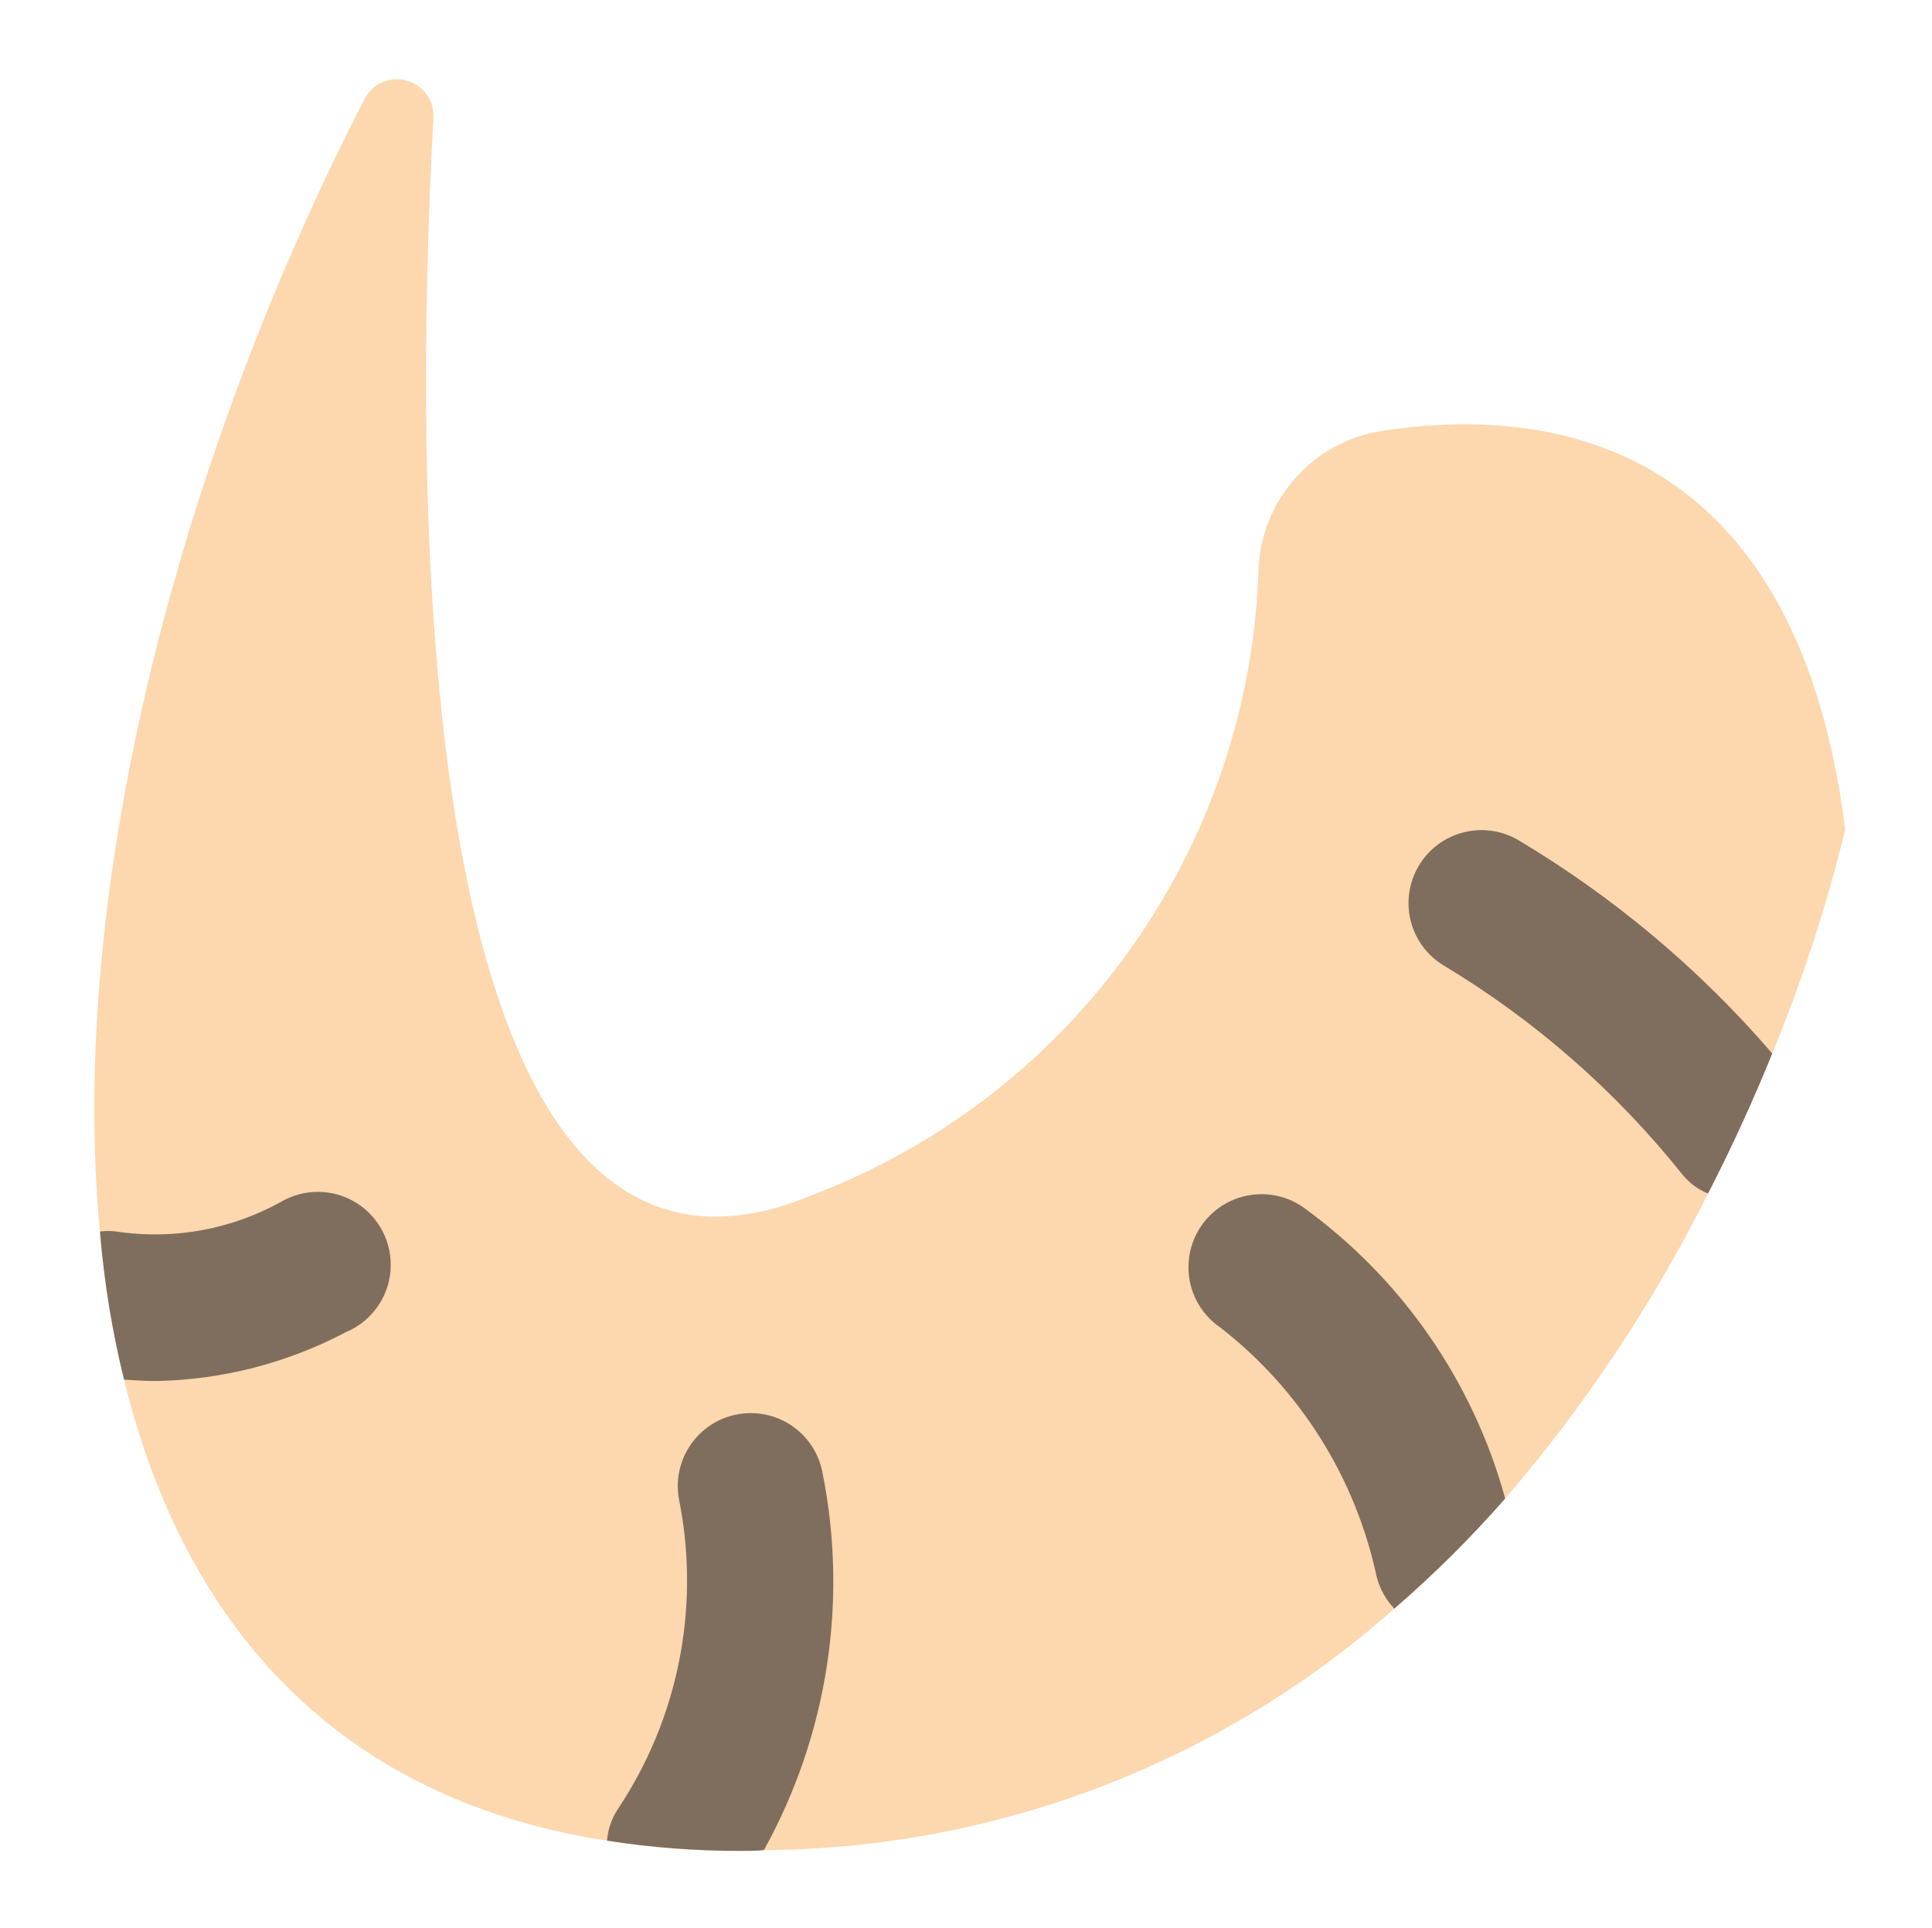
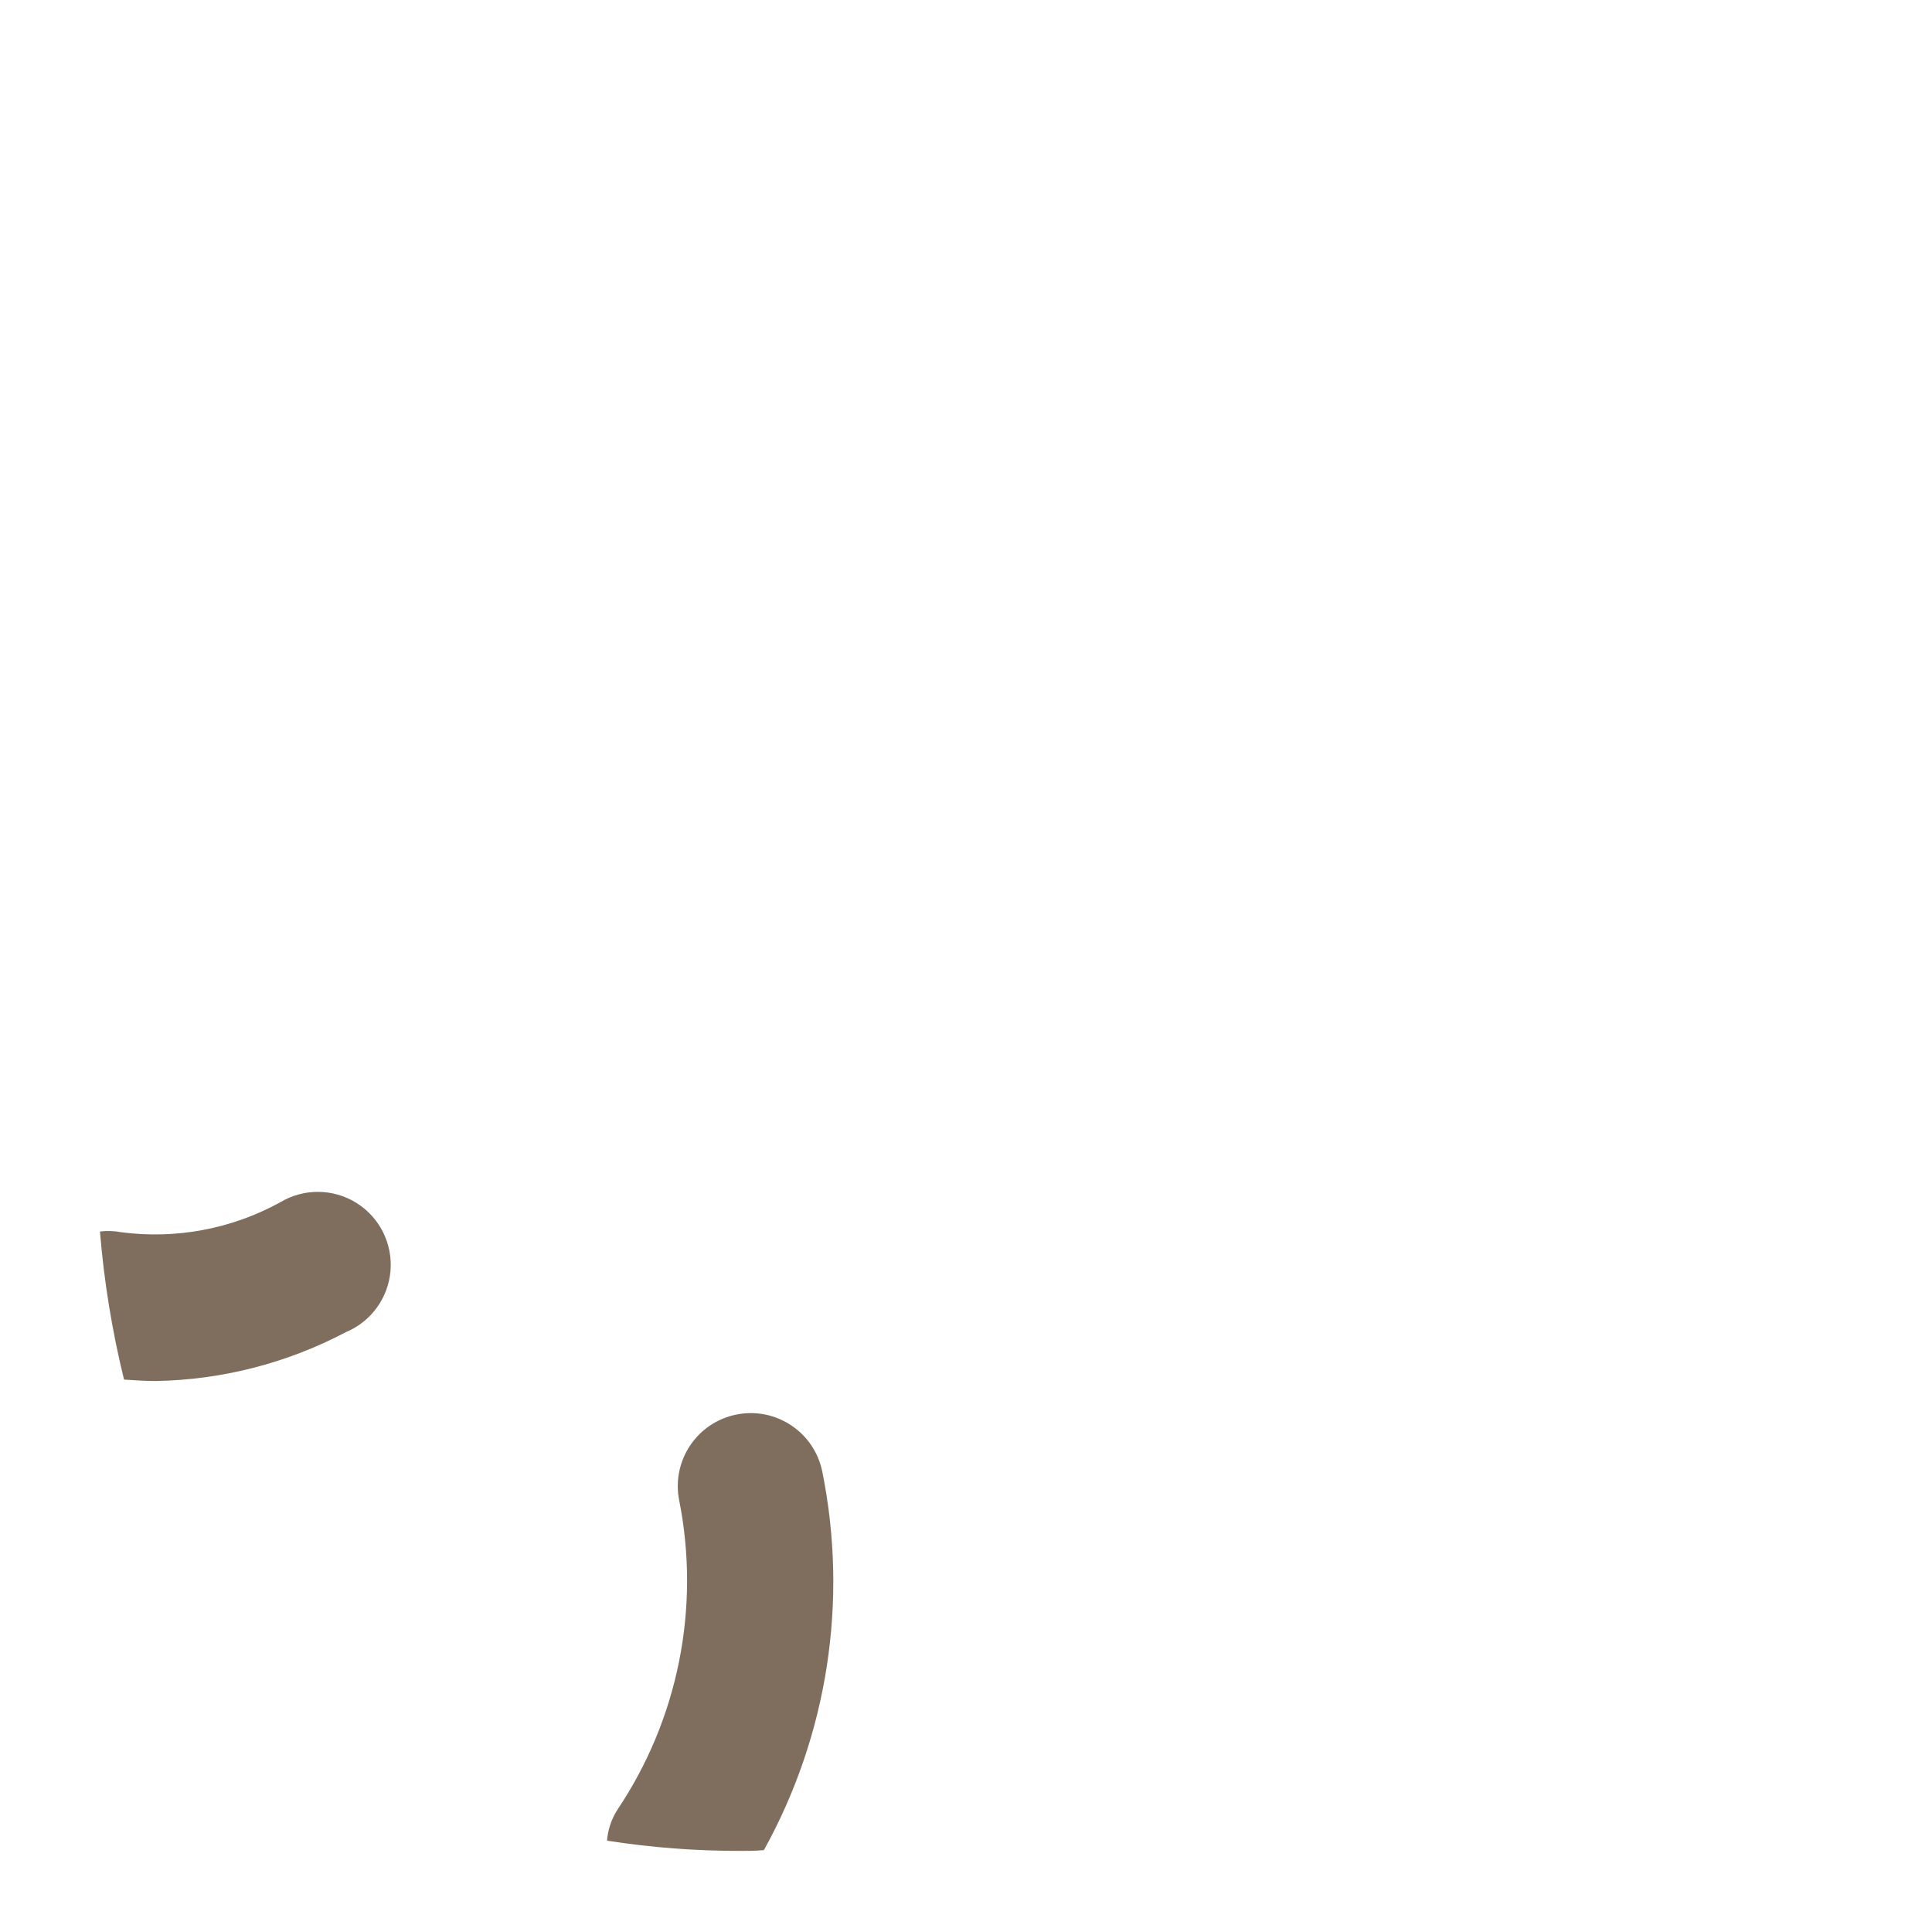
<svg xmlns="http://www.w3.org/2000/svg" viewBox="0 0 512 511" width="512" height="511">
  <style>
		tspan { white-space:pre }
		.shp0 { fill: #fdd7ad } 
		.shp1 { fill: #7f6e5d } 
	</style>
-   <path id="Layer" class="shp0" d="M489 219.84C484.06 240.08 477.59 259.93 469.66 279.2C465.02 290.61 459.41 303.18 452.64 316.32C438.13 345.38 420.08 372.52 398.89 397.15C389.78 407.54 379.96 417.3 369.5 426.34C323.4 467.21 264.04 489.94 202.44 490.34L202.25 490.34C200.31 490.54 198.19 490.54 196.26 490.54C184.41 490.56 172.58 489.66 160.87 487.83C88.37 476.62 48.53 429.63 32.87 365.63C29.7 352.73 27.57 339.61 26.49 326.38C17.79 235.11 47.76 121.22 96.67 26.1C98.81 22.12 103.42 20.15 107.77 21.35C112.13 22.55 115.06 26.61 114.86 31.13C109.44 130.32 107.69 362.34 215.78 316.52C284.78 289.97 331.17 224.69 333.54 150.81C334.29 132.53 347.77 117.27 365.83 114.27C407.59 107.7 475.66 114.07 489 219.84Z" />
  <g id="Layer">
-     <path id="Layer" class="shp1" d="M398.89 397.15C389.78 407.54 379.96 417.3 369.5 426.34C367.29 423.99 365.7 421.14 364.86 418.02C359.29 391.8 344.64 368.37 323.49 351.9C317.75 348.04 314.51 341.4 315 334.5C315.48 327.6 319.61 321.48 325.82 318.45C332.04 315.42 339.4 315.93 345.14 319.8C371.37 338.69 390.34 365.99 398.89 397.15Z" />
    <path id="Layer" class="shp1" d="M202.44 490.34L202.25 490.34C200.31 490.54 198.19 490.54 196.26 490.54C184.41 490.56 172.58 489.66 160.87 487.83C161.09 484.94 162.03 482.15 163.57 479.71C179.72 455.65 185.63 426.15 180.01 397.73C177.88 387.26 184.63 377.04 195.09 374.91C205.56 372.77 215.77 379.52 217.91 390C224.84 424.22 219.36 459.8 202.44 490.34Z" />
    <path id="Layer" class="shp1" d="M91.65 353.06C76.13 361.25 58.92 365.68 41.38 366.01C38.48 366.01 35.58 365.82 32.87 365.63C29.7 352.73 27.57 339.61 26.49 326.38C28.35 326.16 30.24 326.22 32.09 326.57C46.63 328.49 61.41 325.71 74.25 318.65C80.46 314.91 88.24 314.96 94.4 318.77C100.56 322.59 104.07 329.53 103.49 336.76C102.91 343.98 98.34 350.28 91.65 353.06Z" />
-     <path id="Layer" class="shp1" d="M469.66 279.2C465.02 290.61 459.41 303.18 452.64 316.32C450 315.25 447.67 313.52 445.87 311.3C428.21 289.17 406.74 270.37 382.46 255.8C373.48 250.27 370.6 238.55 375.98 229.48C381.35 220.41 393.01 217.33 402.18 222.54C427.58 237.66 450.37 256.79 469.66 279.2Z" />
  </g>
</svg>